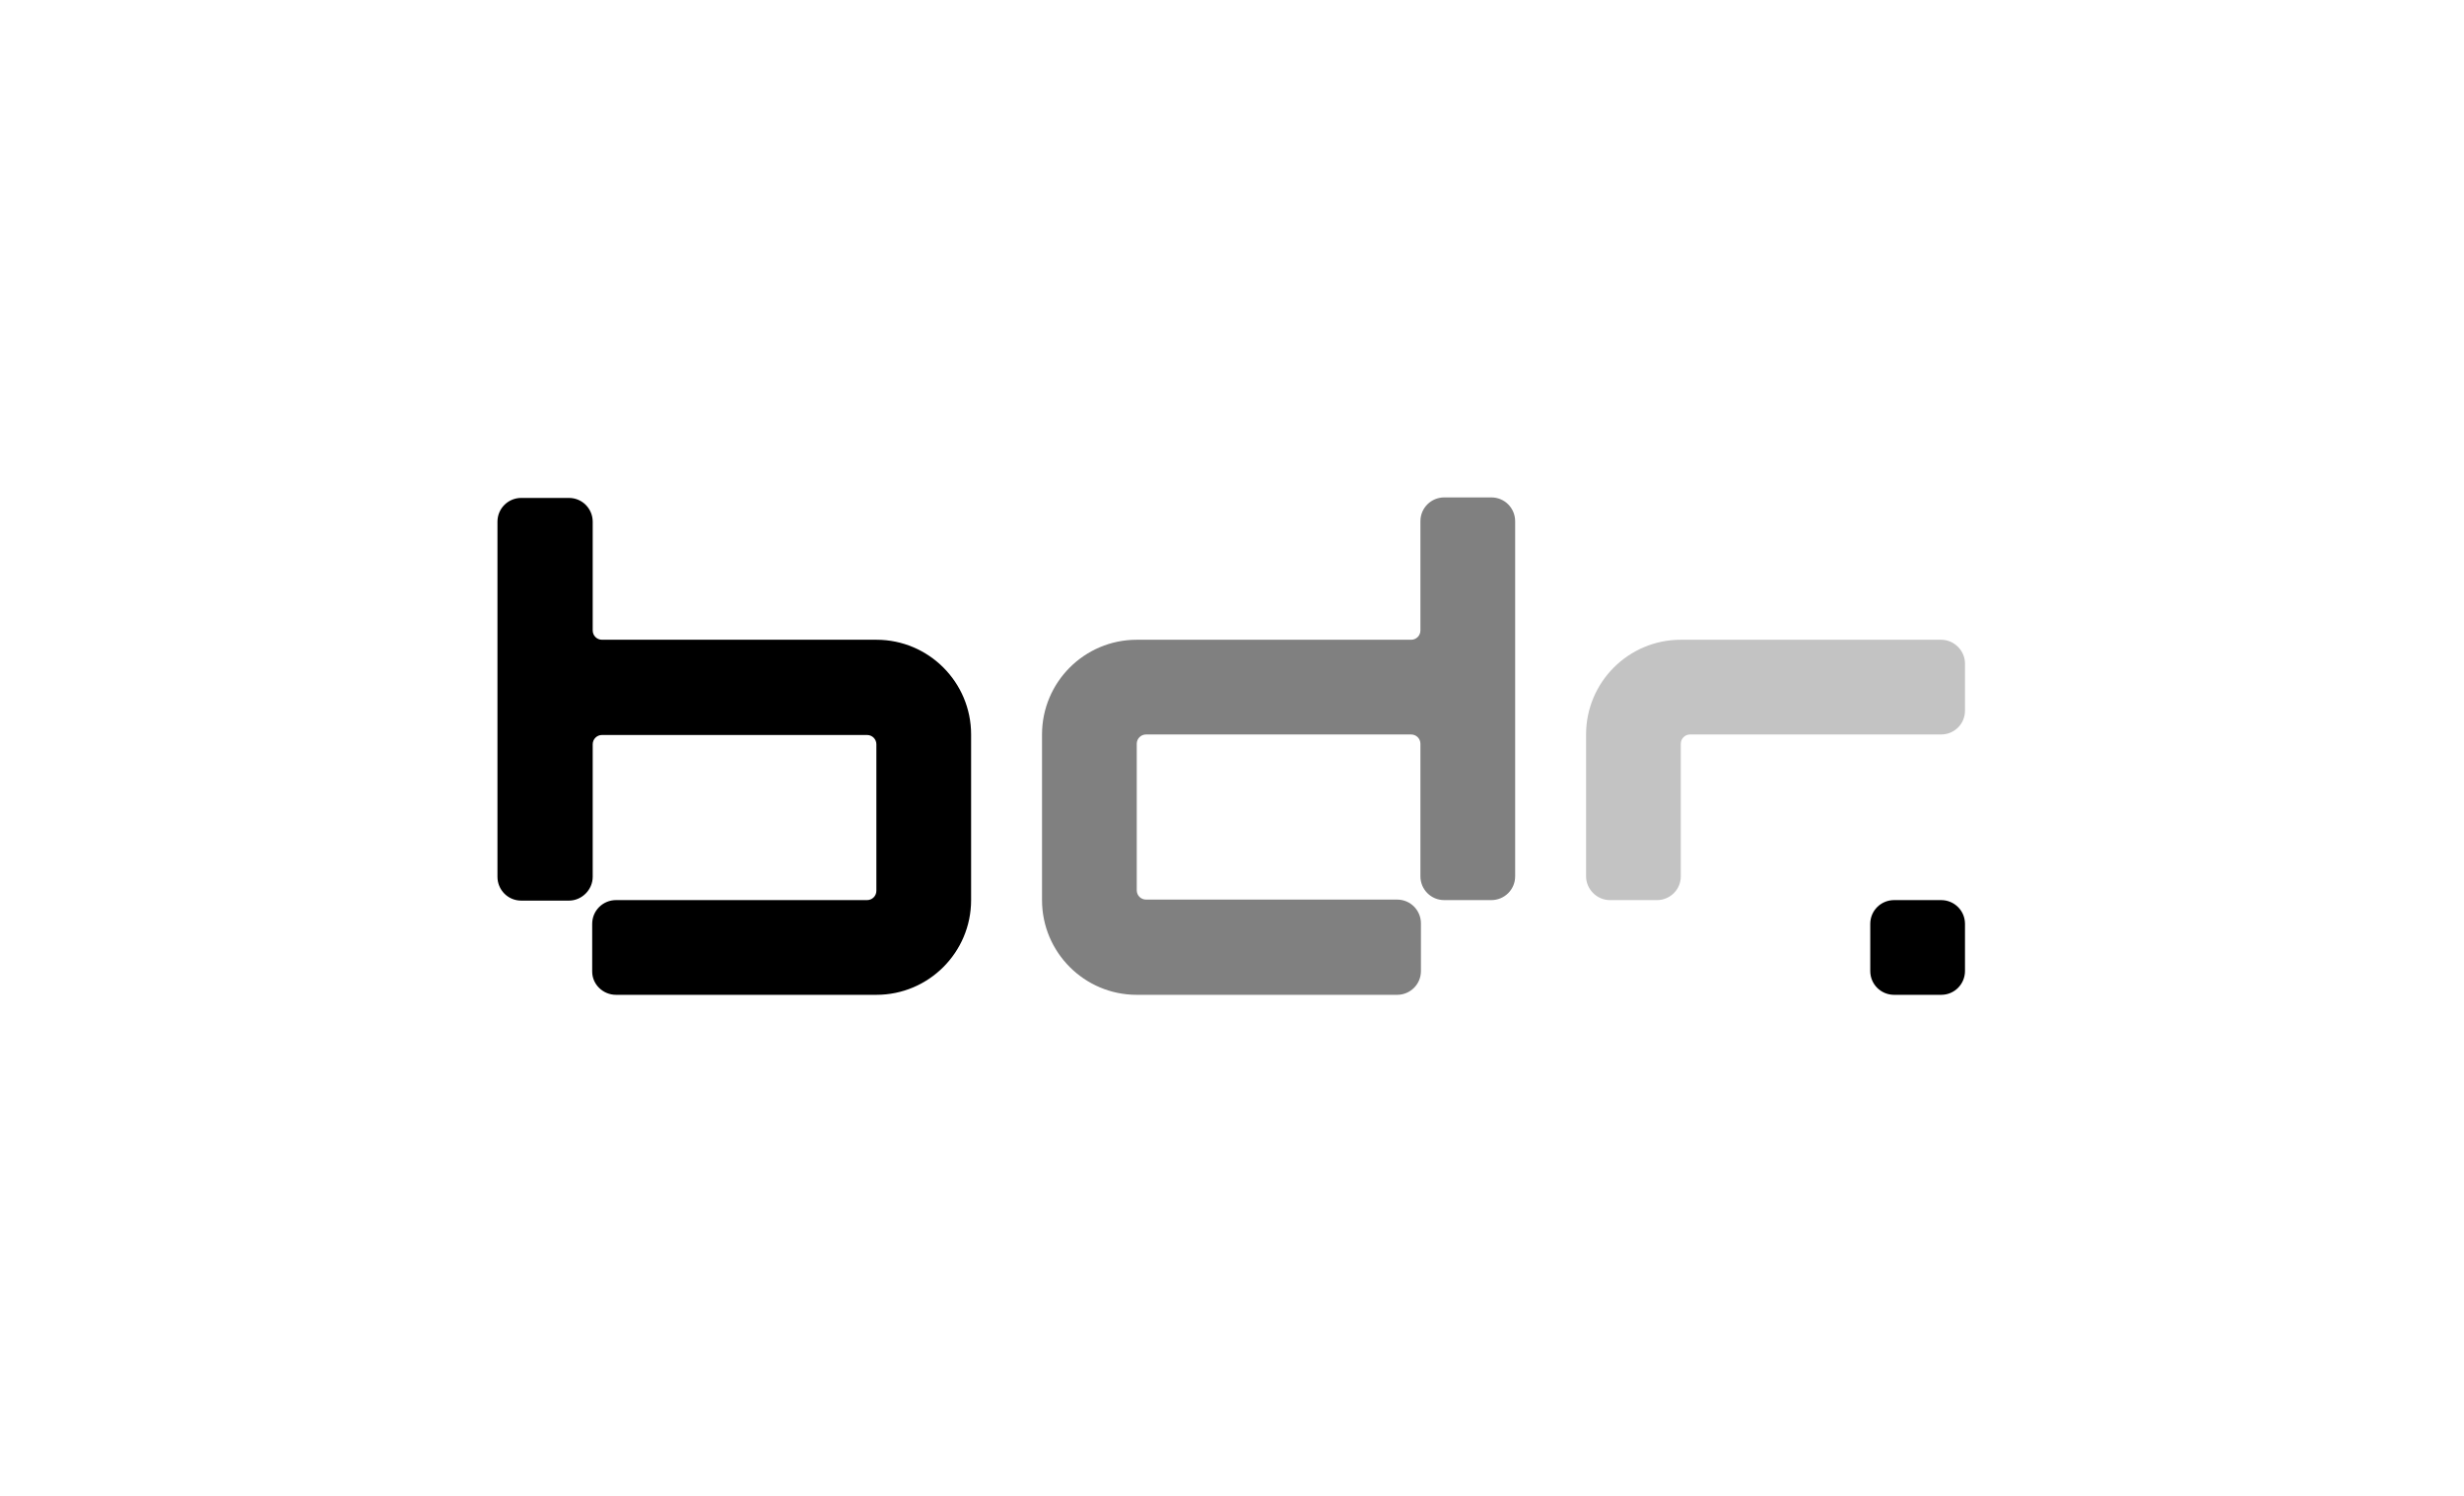
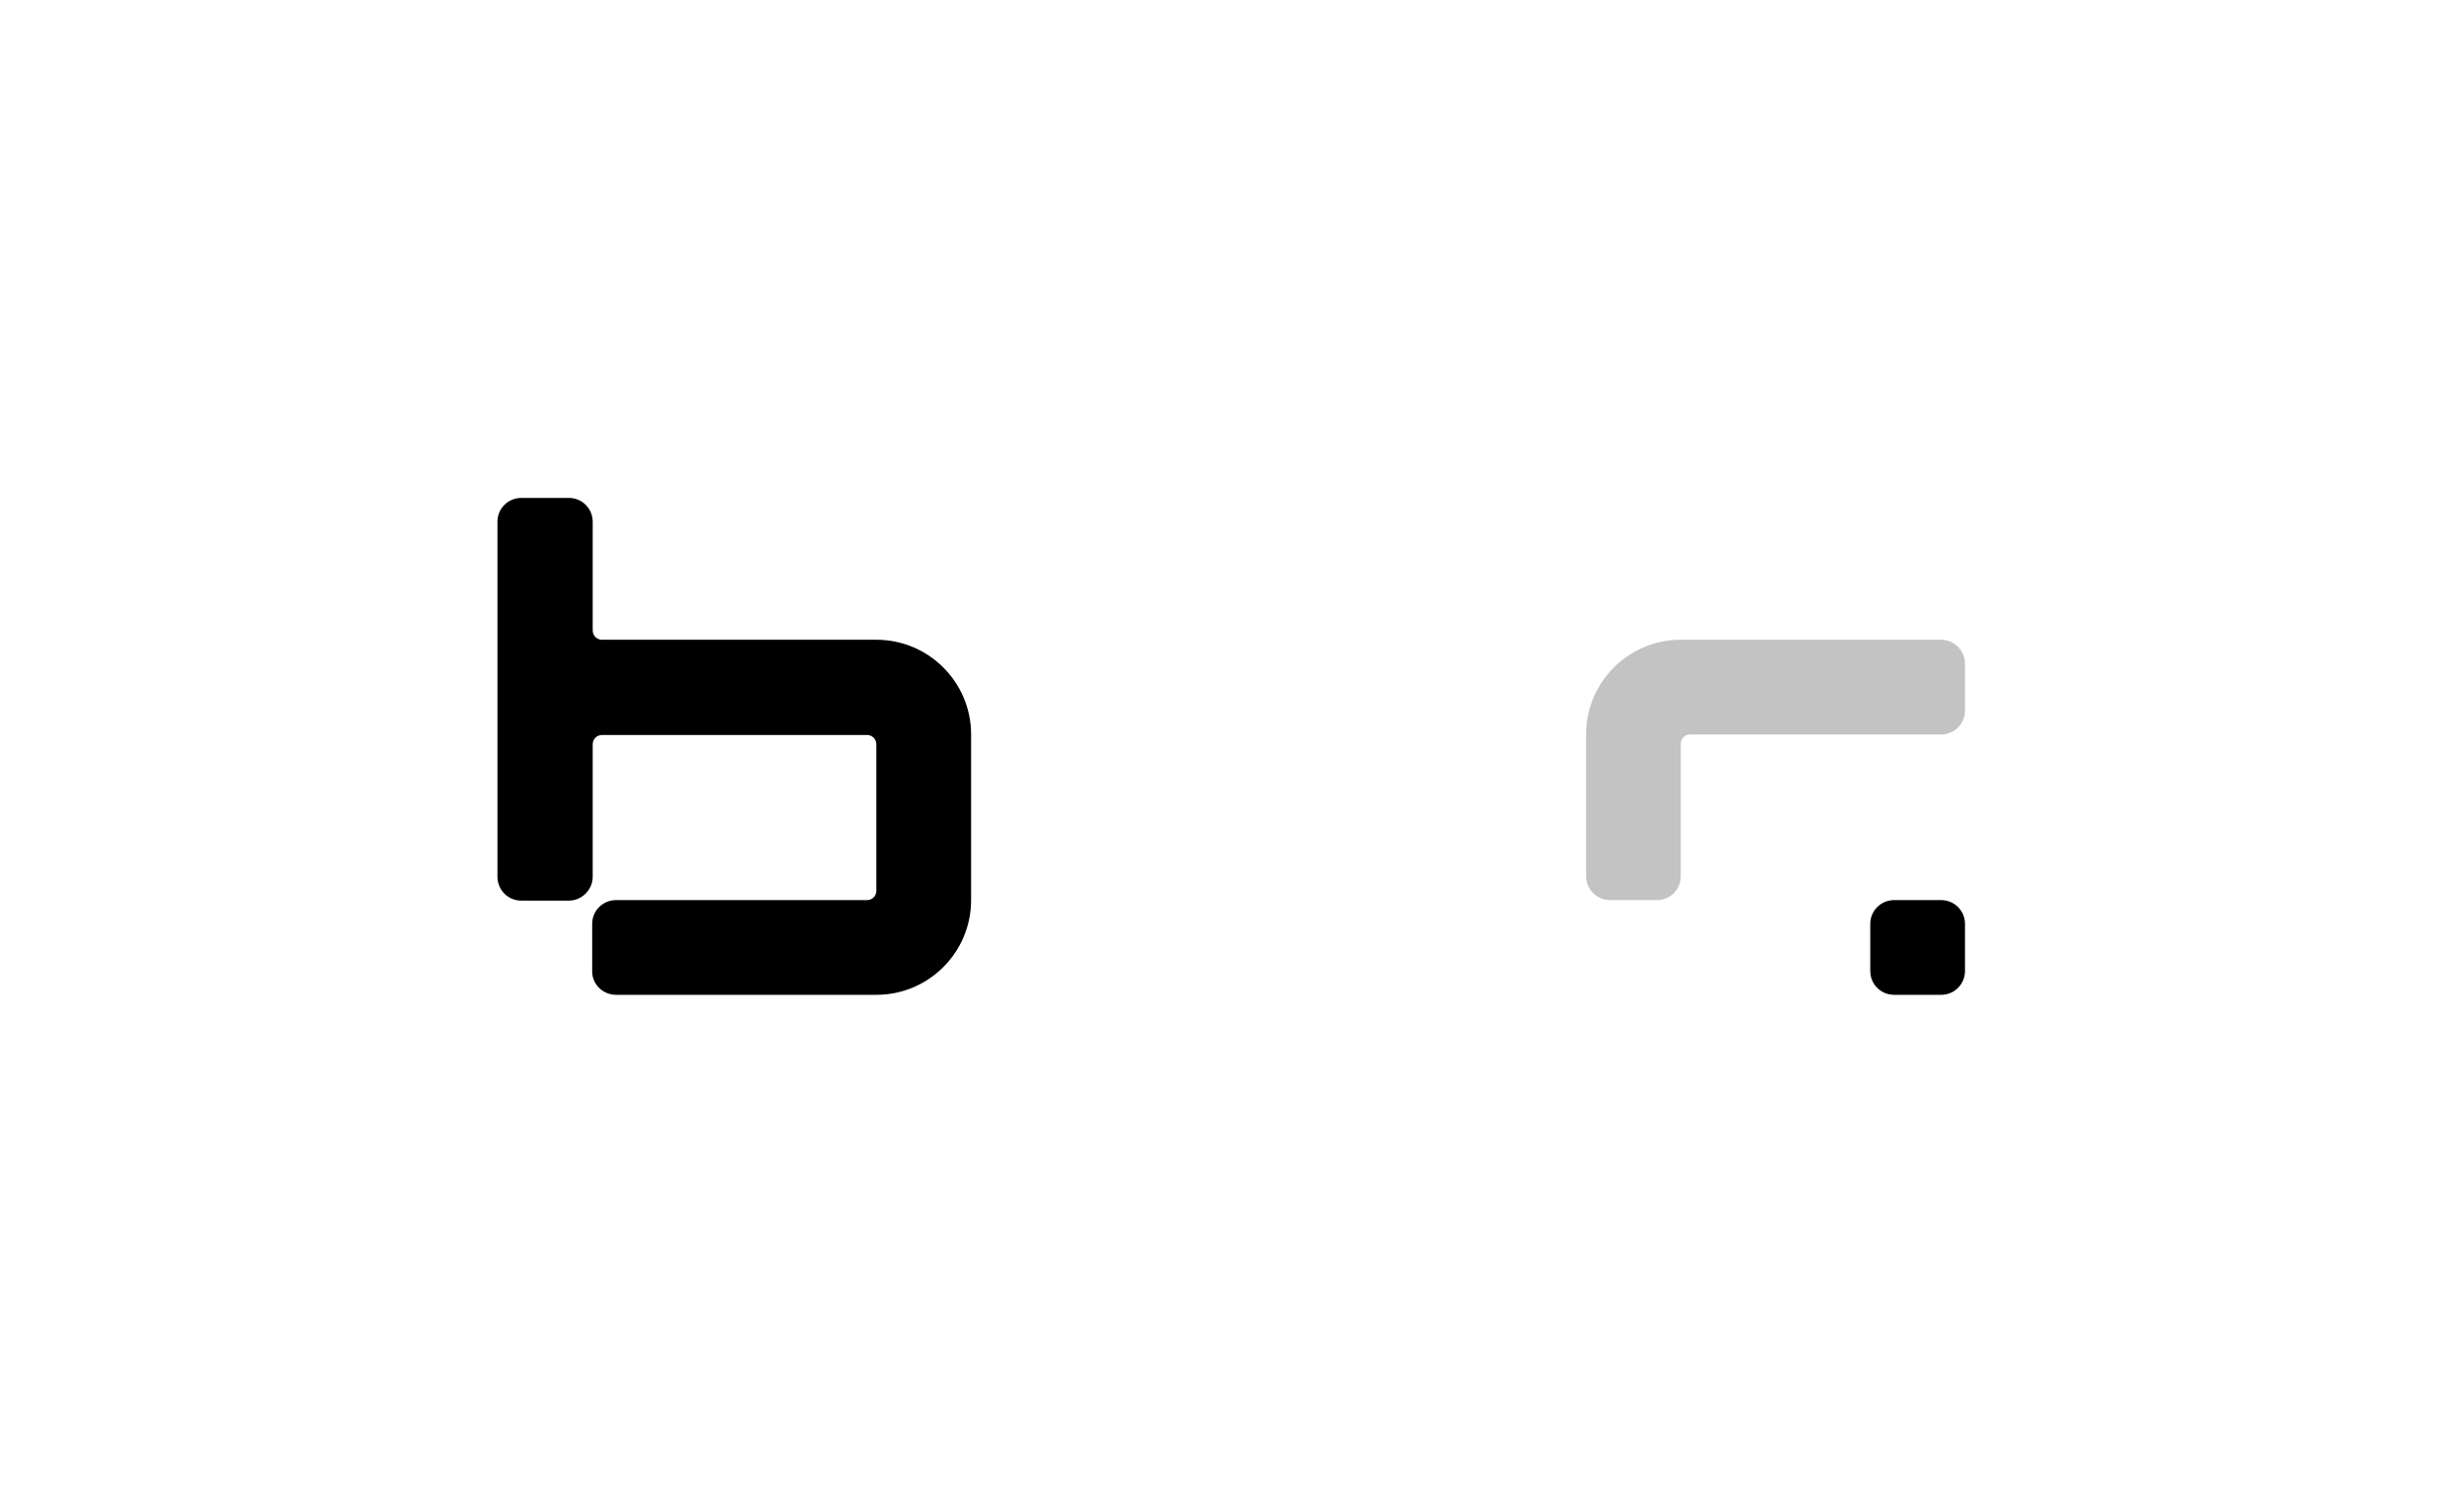
<svg xmlns="http://www.w3.org/2000/svg" width="476" height="289" viewBox="0 0 476 289" fill="none">
  <path d="M187.6 141.899C187.6 131.799 179.4 123.599 169.3 123.599H116.3C115.3 123.599 114.5 122.799 114.5 121.799V100.799C114.5 98.299 112.5 96.199 109.9 96.199H100.7C98.2 96.199 96.1 98.199 96.1 100.799V169.399C96.1 171.899 98.1 173.999 100.7 173.999H109.9C112.4 173.999 114.5 171.899 114.5 169.399V143.799C114.5 142.799 115.3 141.999 116.3 141.999H167.5C168.5 141.999 169.3 142.799 169.3 143.799V172.099C169.3 173.099 168.5 173.899 167.5 173.899H119C116.5 173.899 114.4 175.899 114.4 178.499V187.699C114.4 190.199 116.5 192.199 119 192.199H169.3C179.4 192.199 187.6 183.999 187.6 173.899V141.899Z" fill="black" />
  <path d="M375 123.6H324.7C314.6 123.6 306.4 131.8 306.4 141.9V169.3C306.4 171.8 308.5 173.9 311 173.9H320.1C322.6 173.9 324.7 171.9 324.7 169.3V143.7C324.7 142.7 325.5 141.9 326.5 141.9H375C377.5 141.9 379.6 139.9 379.6 137.3V128.2C379.6 125.7 377.5 123.6 375 123.6Z" fill="#C3C3C3" />
-   <path d="M292.7 123.6V100.7C292.7 98.2 290.7 96.1 288.1 96.1H279C276.5 96.1 274.4 98.1 274.4 100.7V121.8C274.4 122.8 273.6 123.6 272.6 123.6H219.6C209.5 123.6 201.3 131.8 201.3 141.9V173.9C201.3 184 209.5 192.2 219.6 192.2H269.9C272.4 192.2 274.5 190.2 274.5 187.6V178.4C274.5 175.9 272.5 173.8 269.9 173.8H221.4C220.4 173.8 219.6 173 219.6 172V143.7C219.6 142.7 220.4 141.9 221.4 141.9H272.6C273.6 141.9 274.4 142.7 274.4 143.7V169.3C274.4 171.8 276.4 173.9 279 173.9H288.1C290.6 173.9 292.7 171.9 292.7 169.3V141.9V123.6Z" fill="#808080" />
  <path d="M365.9 173.9H375C377.5 173.9 379.6 175.9 379.6 178.5V187.6C379.6 190.1 377.6 192.2 375 192.2H365.9C363.4 192.2 361.3 190.2 361.3 187.6V178.5C361.3 175.9 363.4 173.9 365.9 173.9Z" fill="black" />
</svg>